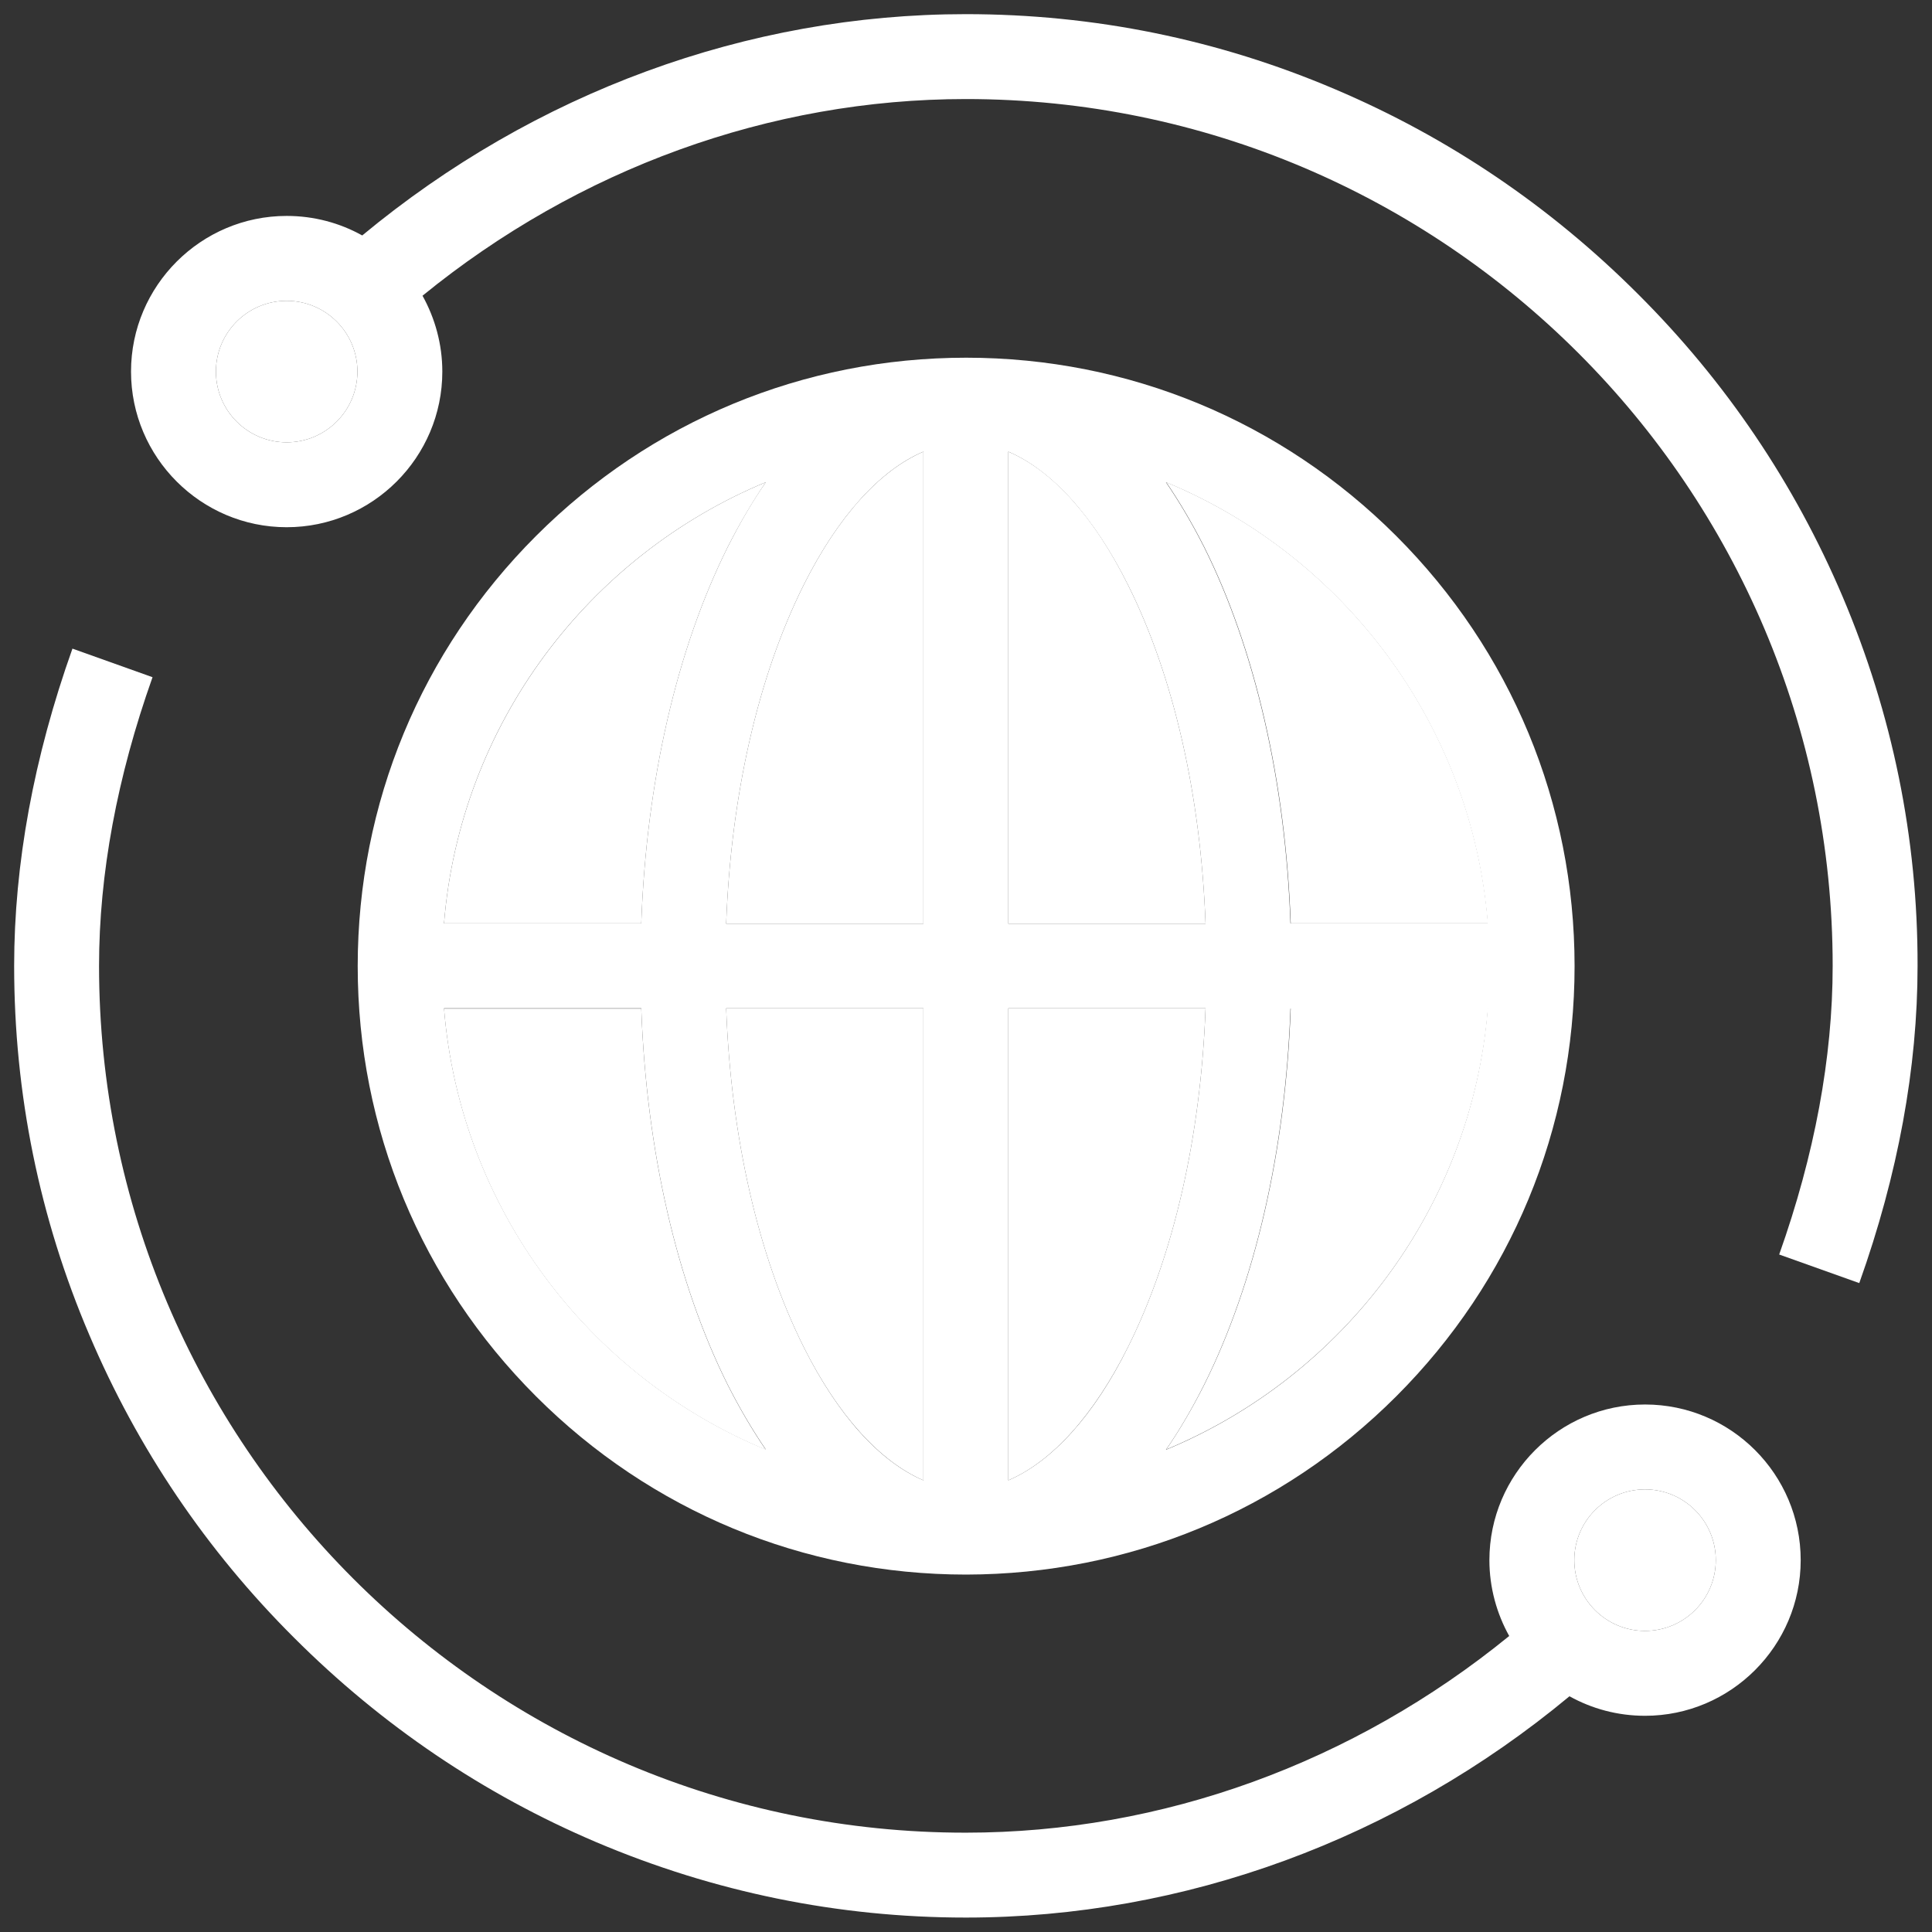
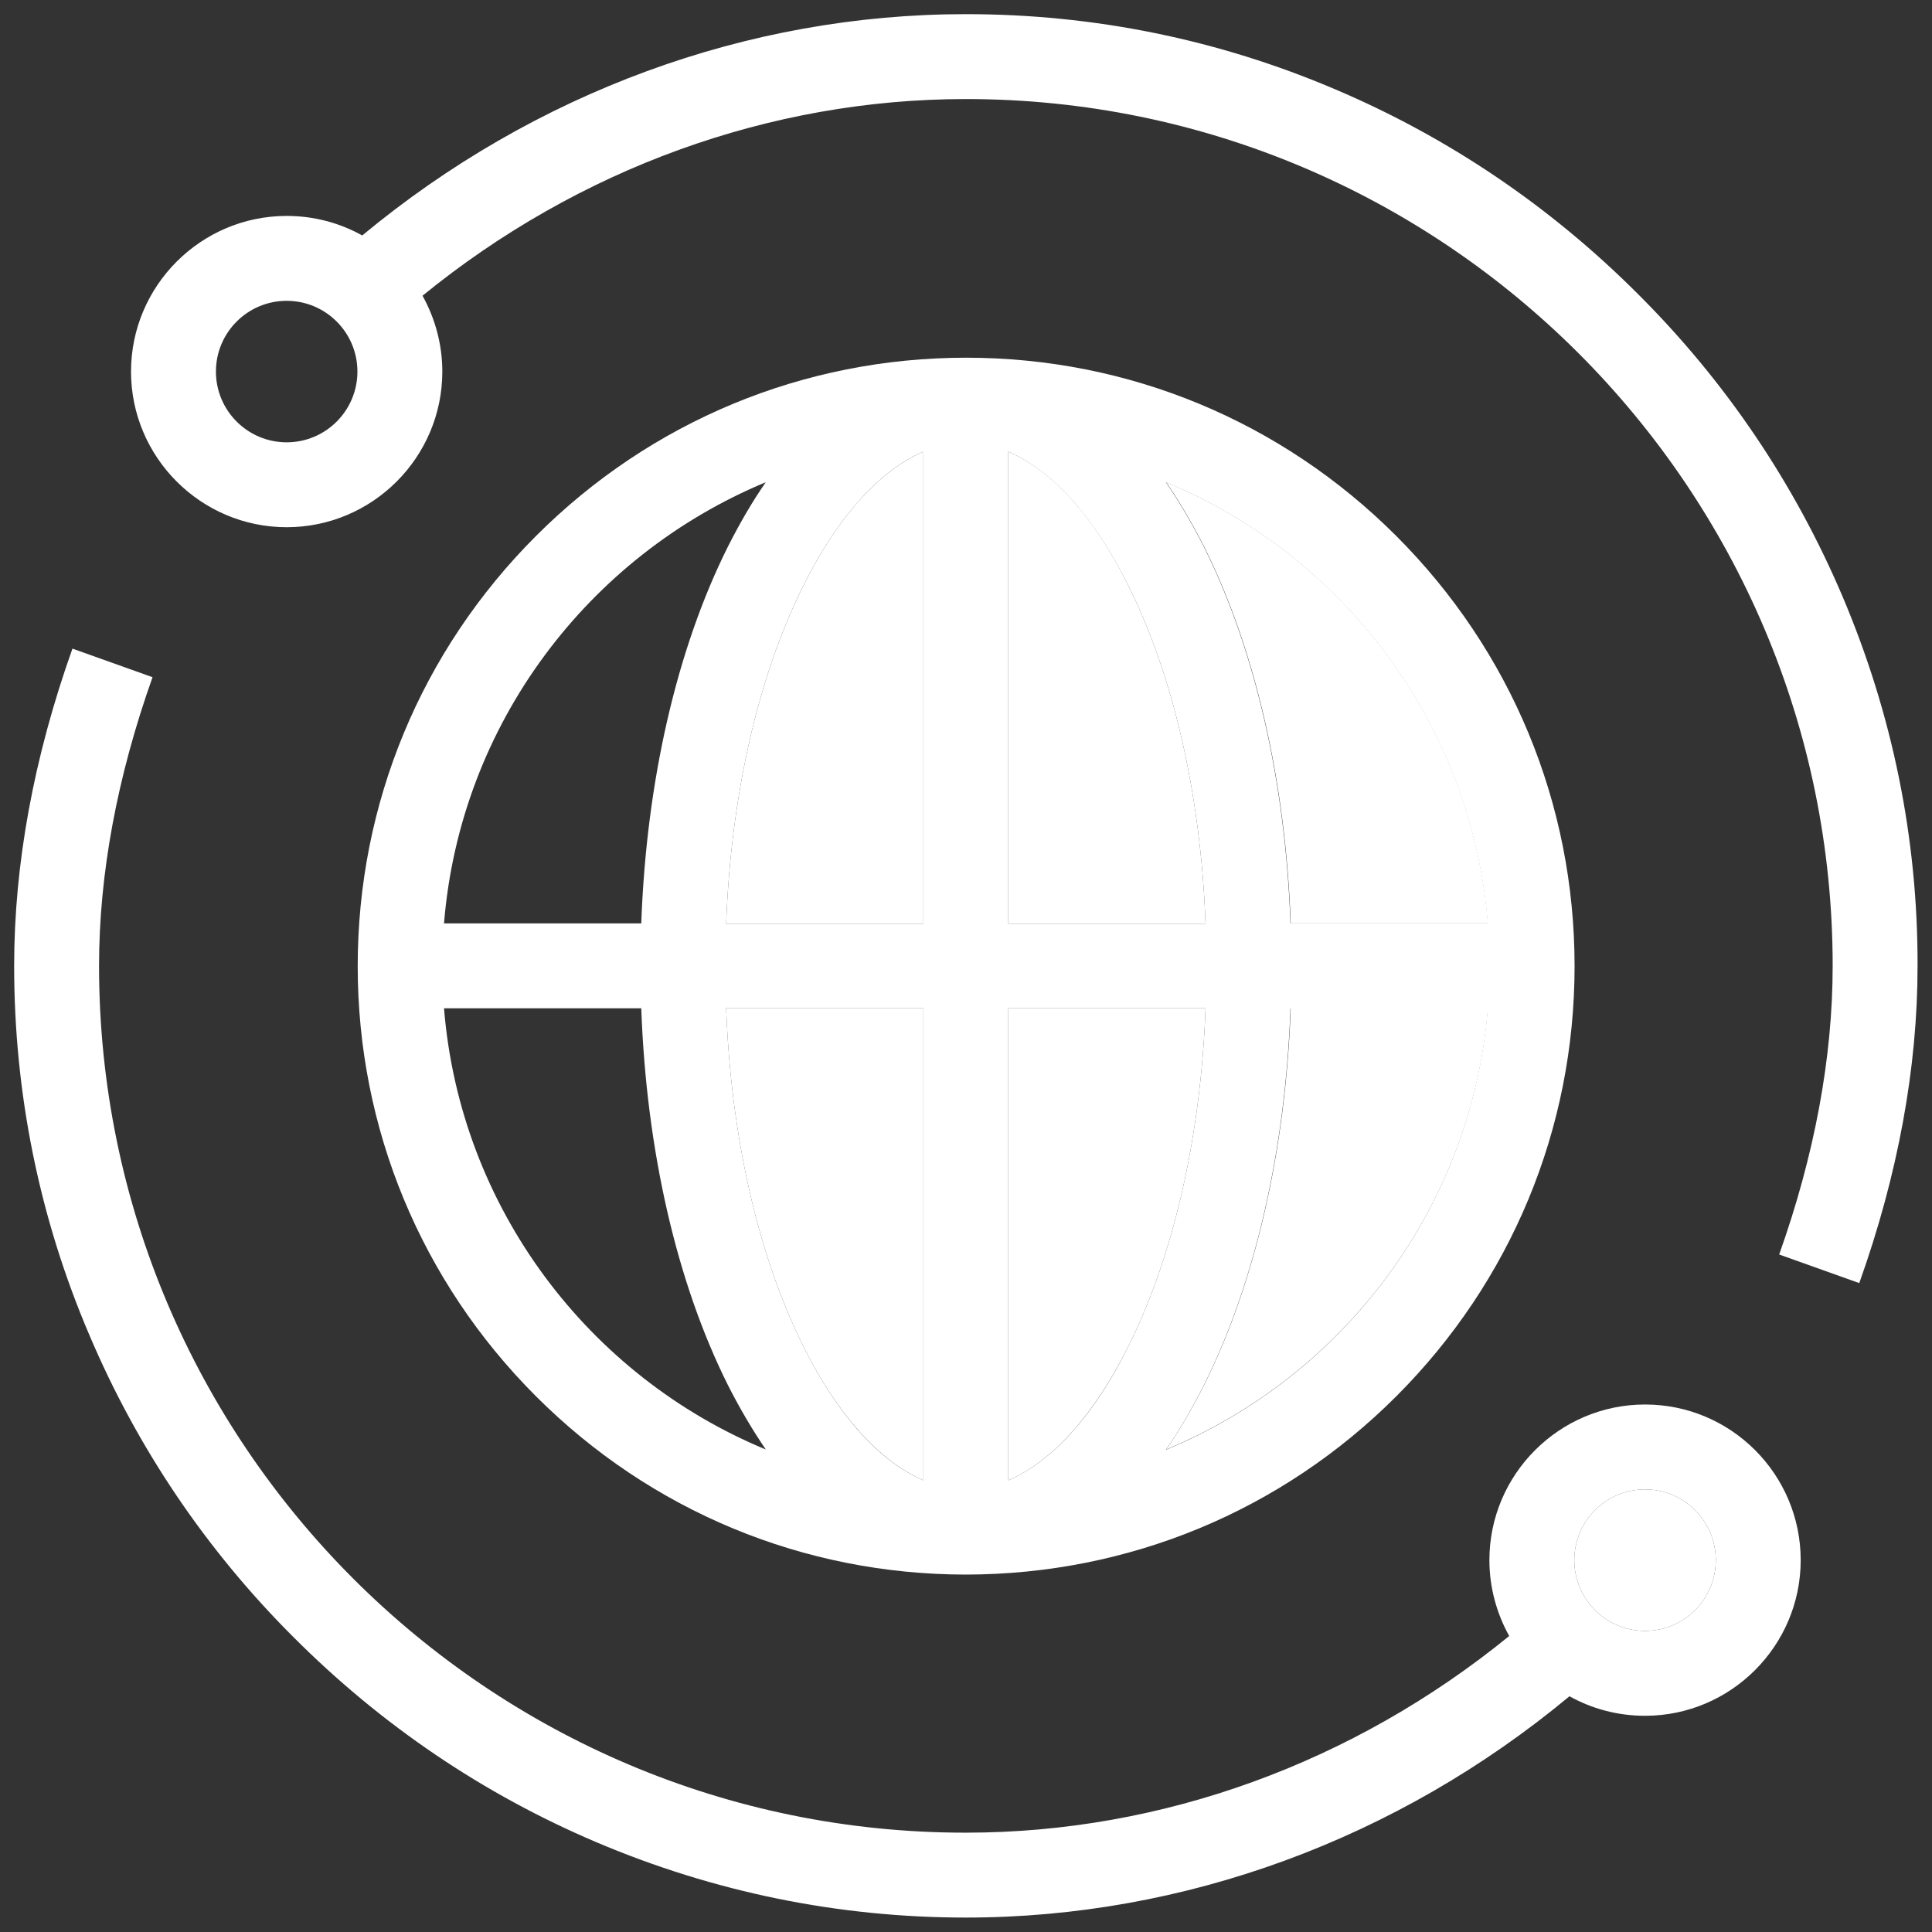
<svg xmlns="http://www.w3.org/2000/svg" version="1.1" id="svg1734" x="0px" y="0px" viewBox="0 0 682.7 682.7" style="enable-background:new 0 0 682.7 682.7;" xml:space="preserve">
  <rect x="0" y="0" width="682.7" height="682.7" fill="#333333" stroke="none" />
  <style type="text/css">
	.st0{fill:#FFFFFF;}
</style>
  <g>
    <path class="st0" d="M326.3,326.3V159.6c-15.4,6.6-30.2,22.9-42.3,47.1c-16.1,32.2-25.7,74.3-27.4,119.7H326.3z" />
    <path class="st0" d="M425.5,193.2c18.1,36.2,28.8,83,30.6,133.1h69.7c-5.7-70.5-51-129.9-113.7-155.9   C416.8,177.3,421.3,184.9,425.5,193.2z" />
    <path class="st0" d="M456.1,356.3c-1.8,50.1-12.5,96.9-30.6,133.1c-4.2,8.3-8.7,16-13.4,22.8c62.6-26,108-85.5,113.7-155.9H456.1z" />
    <path class="st0" d="M326.3,523.1V356.3h-69.7c1.7,45.4,11.3,87.5,27.4,119.7C296.1,500.2,311,516.5,326.3,523.1z" />
    <path class="st0" d="M356.3,159.6v166.8H426c-1.7-45.4-11.3-87.5-27.4-119.7C386.6,182.5,371.7,166.1,356.3,159.6z" />
    <path class="st0" d="M356.3,356.3v166.8c15.4-6.6,30.2-22.9,42.3-47.1c16.1-32.2,25.7-74.3,27.4-119.7H356.3z" />
-     <circle class="st0" cx="101.3" cy="131.3" r="25" />
    <circle class="st0" cx="581.3" cy="551.3" r="25" />
-     <path class="st0" d="M226.6,326.3c1.8-50.1,12.5-96.9,30.6-133.1c4.2-8.3,8.7-15.9,13.4-22.8c-62.6,26-108,85.5-113.7,155.9H226.6z   " />
-     <path class="st0" d="M257.2,489.5c-18.1-36.2-28.8-83-30.6-133.1h-69.7c5.7,70.5,51,129.9,113.7,155.9   C265.9,505.4,261.4,497.8,257.2,489.5z" />
    <path class="st0" d="M651.1,210.8c-17-40-41.3-76-72.3-106.9c-31-31-66.9-55.3-106.9-72.3C430.4,13.9,386.5,5,341.3,5   C264.1,5,188.9,32.7,128,83.2c-7.9-4.4-17-6.9-26.7-6.9c-30.3,0-55,24.7-55,55s24.7,55,55,55s55-24.7,55-55c0-9.7-2.6-18.9-7-26.8   C204.4,59.6,272.1,35,341.3,35c168.9,0,306.3,137.4,306.3,306.3c0,32.5-6.4,66.8-18.9,102l28.3,10.1   c13.7-38.4,20.6-76.1,20.6-112.1C677.7,296.2,668.7,252.3,651.1,210.8z M101.3,156.3c-13.8,0-25-11.2-25-25s11.2-25,25-25   s25,11.2,25,25S115.1,156.3,101.3,156.3z" />
-     <path class="st0" d="M493.4,493.4c40.6-40.6,63-94.6,63-152c0-57.4-22.4-111.4-63-152c-40.6-40.6-94.6-63-152-63   c-57.4,0-111.4,22.4-152,63c-40.6,40.6-63,94.6-63,152c0,57.4,22.4,111.4,63,152c40.6,40.6,94.6,63,152,63   C398.8,556.3,452.8,534,493.4,493.4z M356.3,523.1V356.3H426c-1.7,45.4-11.3,87.5-27.4,119.7C386.6,500.2,371.7,516.5,356.3,523.1z    M356.3,326.3V159.6c15.4,6.6,30.2,22.9,42.3,47.1c16.1,32.2,25.7,74.3,27.4,119.7H356.3z M326.3,159.6v166.8h-69.7   c1.7-45.4,11.3-87.5,27.4-119.7C296.1,182.5,311,166.1,326.3,159.6z M326.3,356.3v166.8c-15.4-6.6-30.2-22.9-42.3-47.1   c-16.1-32.2-25.7-74.3-27.4-119.7H326.3z M412,512.3c4.8-6.9,9.2-14.5,13.4-22.8c18.1-36.2,28.8-83,30.6-133.1h69.7   C520,426.8,474.7,486.3,412,512.3z M525.7,326.3h-69.7c-1.8-50.1-12.5-96.9-30.6-133.1c-4.2-8.3-8.7-15.9-13.4-22.8   C474.7,196.4,520,255.8,525.7,326.3z M270.6,170.4c-4.8,6.9-9.2,14.5-13.4,22.8c-18.1,36.2-28.8,83-30.6,133.1h-69.7   C162.6,255.8,208,196.4,270.6,170.4z M156.9,356.3h69.7c1.8,50.1,12.5,96.9,30.6,133.1c4.2,8.3,8.7,15.9,13.4,22.8   C208,486.3,162.6,426.8,156.9,356.3z" />
+     <path class="st0" d="M493.4,493.4c40.6-40.6,63-94.6,63-152c0-57.4-22.4-111.4-63-152c-40.6-40.6-94.6-63-152-63   c-57.4,0-111.4,22.4-152,63c-40.6,40.6-63,94.6-63,152c0,57.4,22.4,111.4,63,152c40.6,40.6,94.6,63,152,63   C398.8,556.3,452.8,534,493.4,493.4z M356.3,523.1V356.3H426c-1.7,45.4-11.3,87.5-27.4,119.7C386.6,500.2,371.7,516.5,356.3,523.1z    M356.3,326.3V159.6c15.4,6.6,30.2,22.9,42.3,47.1c16.1,32.2,25.7,74.3,27.4,119.7H356.3z M326.3,159.6v166.8h-69.7   c1.7-45.4,11.3-87.5,27.4-119.7C296.1,182.5,311,166.1,326.3,159.6z M326.3,356.3v166.8c-15.4-6.6-30.2-22.9-42.3-47.1   c-16.1-32.2-25.7-74.3-27.4-119.7H326.3z M412,512.3c4.8-6.9,9.2-14.5,13.4-22.8c18.1-36.2,28.8-83,30.6-133.1h69.7   C520,426.8,474.7,486.3,412,512.3z M525.7,326.3h-69.7c-1.8-50.1-12.5-96.9-30.6-133.1c-4.2-8.3-8.7-15.9-13.4-22.8   C474.7,196.4,520,255.8,525.7,326.3z M270.6,170.4c-4.8,6.9-9.2,14.5-13.4,22.8c-18.1,36.2-28.8,83-30.6,133.1h-69.7   C162.6,255.8,208,196.4,270.6,170.4z M156.9,356.3h69.7c1.8,50.1,12.5,96.9,30.6,133.1c4.2,8.3,8.7,15.9,13.4,22.8   C208,486.3,162.6,426.8,156.9,356.3" />
    <path class="st0" d="M581.3,496.3c-30.3,0-55,24.7-55,55c0,9.7,2.6,18.9,7,26.8c-55.1,44.9-122.7,69.5-192,69.5   C172.4,647.7,35,510.2,35,341.3c0-32.5,6.4-66.8,18.9-102l-28.3-10.1C11.9,267.7,5,305.4,5,341.3c0,45.1,8.9,89.1,26.6,130.5   c17,40,41.3,76,72.3,106.9c31,31,66.9,55.3,106.9,72.3c41.5,17.6,85.4,26.6,130.5,26.6c77.2,0,152.5-27.7,213.3-78.2   c7.9,4.4,17,6.9,26.7,6.9c30.3,0,55-24.7,55-55S611.7,496.3,581.3,496.3z M581.3,576.3c-13.8,0-25-11.2-25-25s11.2-25,25-25   s25,11.2,25,25S595.1,576.3,581.3,576.3z" />
  </g>
</svg>